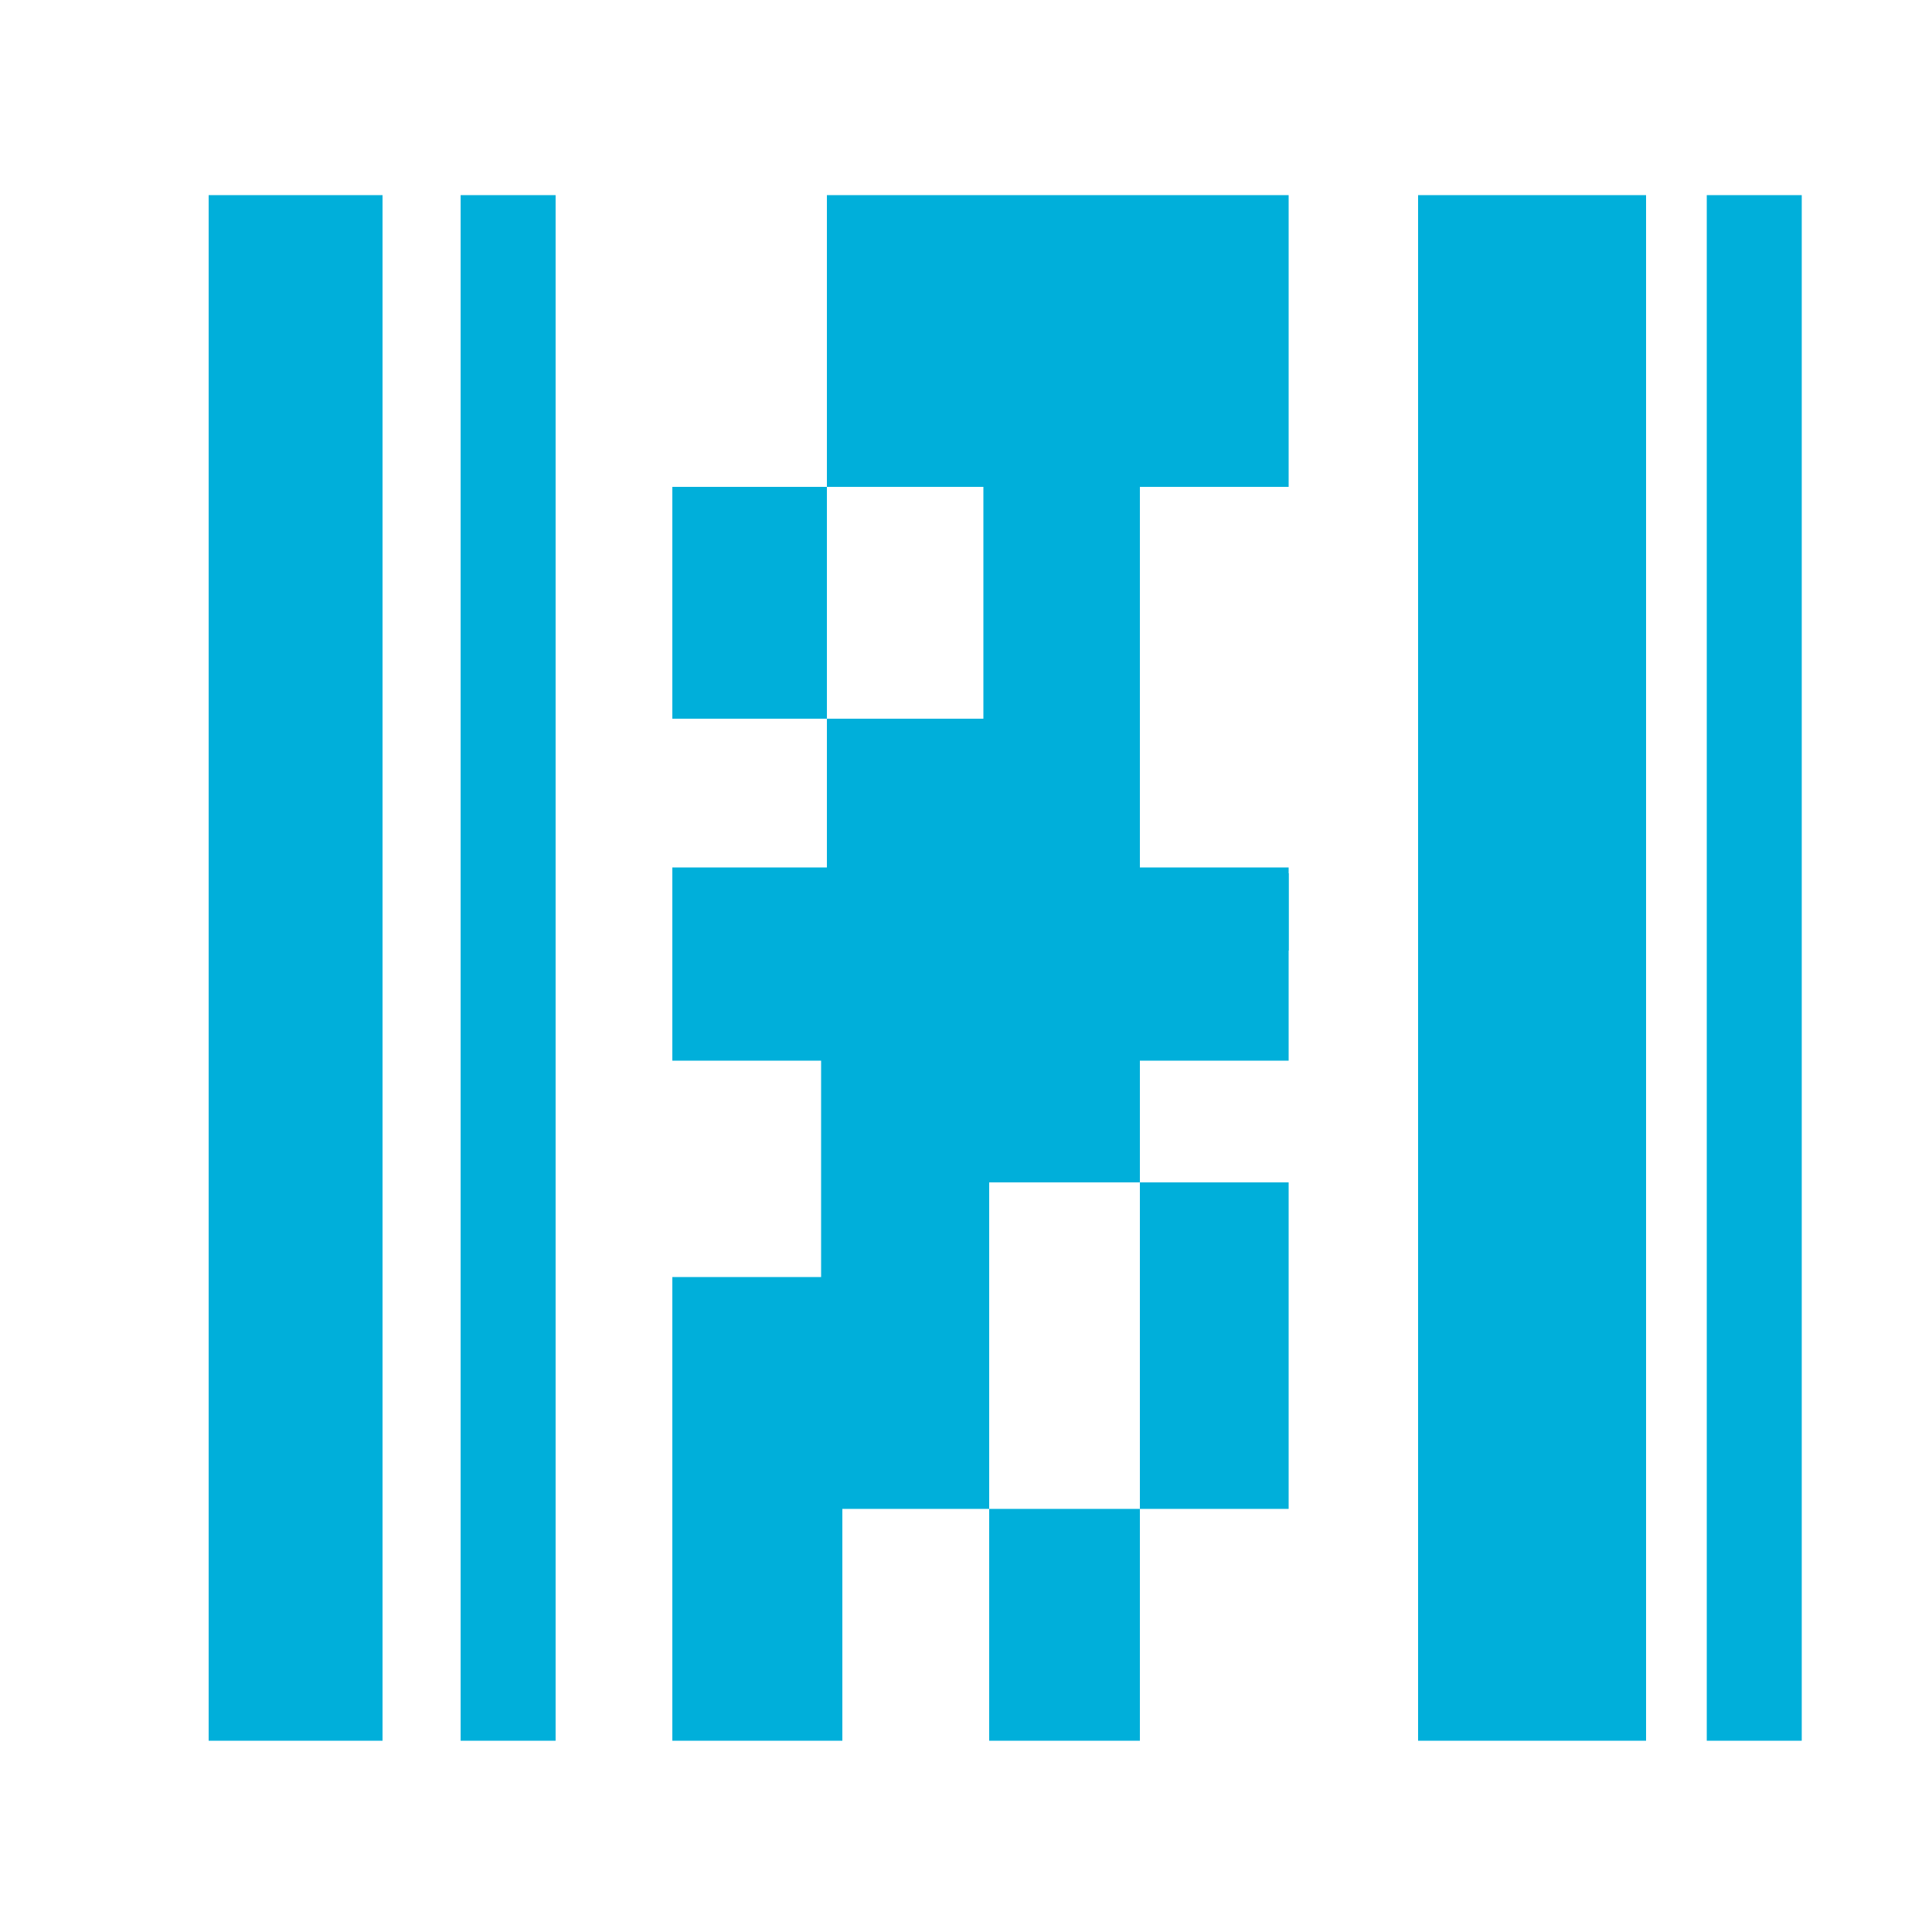
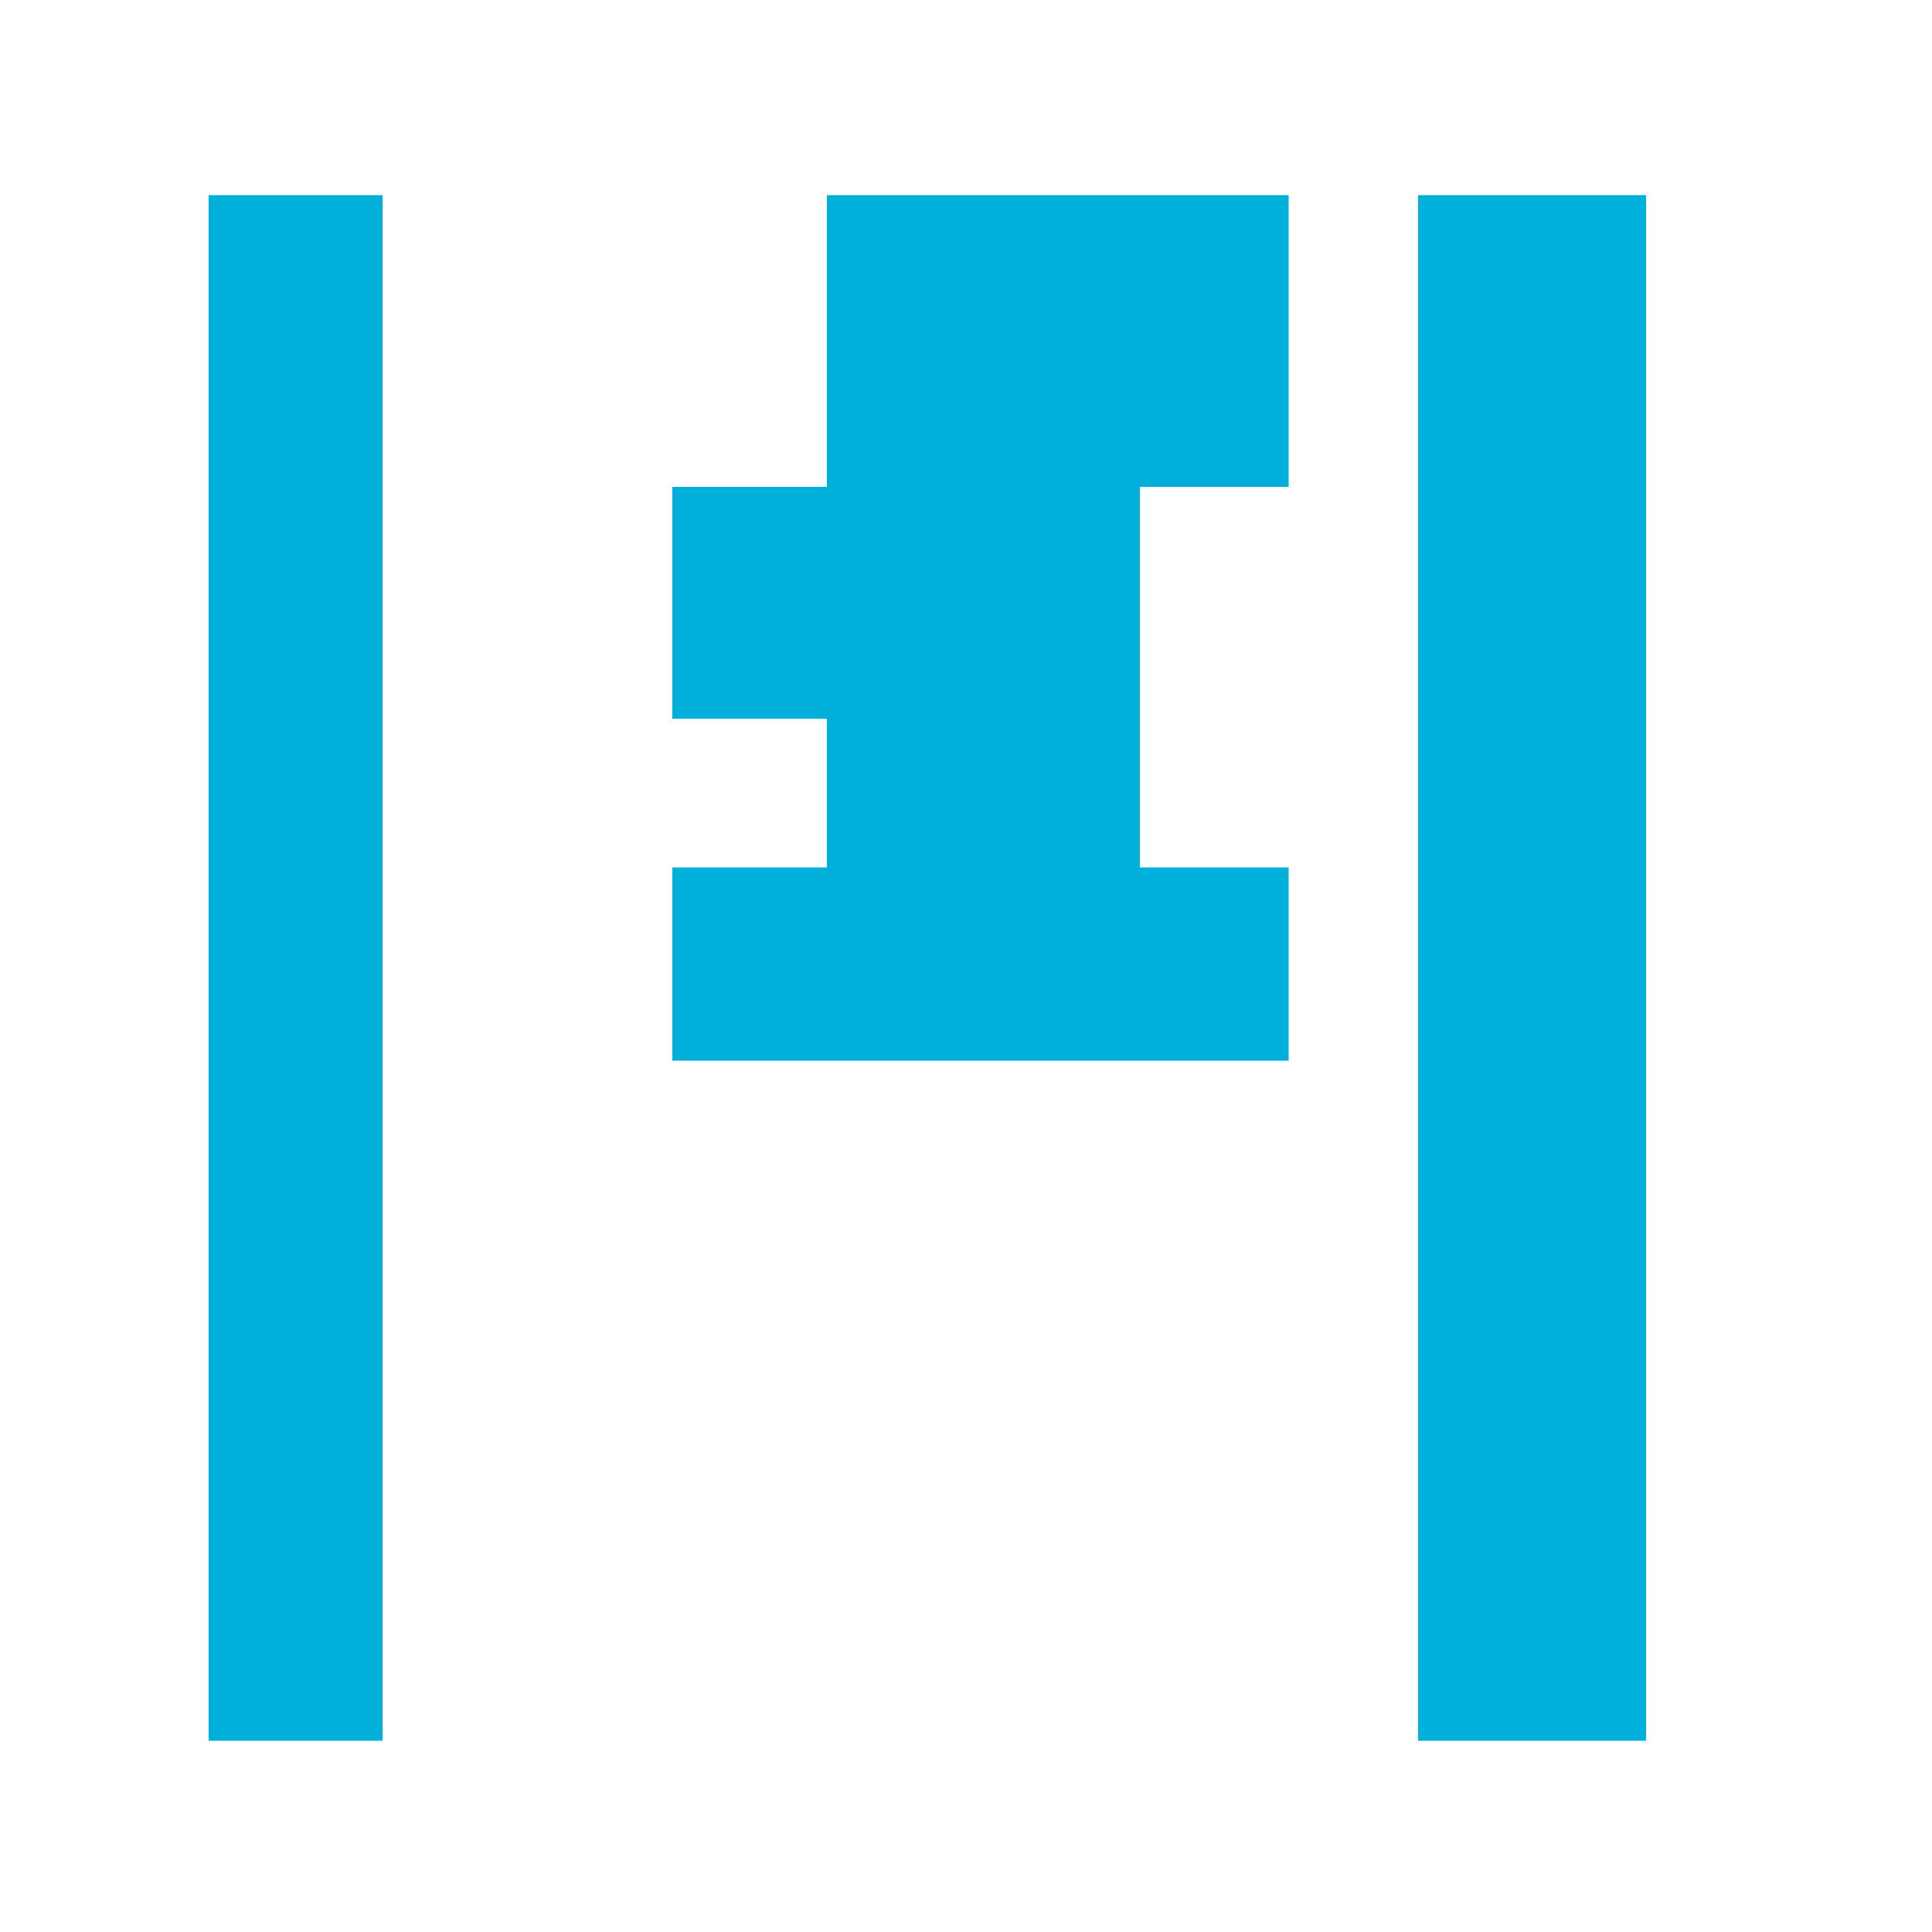
<svg xmlns="http://www.w3.org/2000/svg" version="1.1" id="圖層_3" x="0px" y="0px" viewBox="0 0 100 100" style="enable-background:new 0 0 100 100;" xml:space="preserve">
  <style type="text/css">
	.st0{fill:#00AFDA;}
	.st1{fill:#FFFFFF;}
	.st2{fill:none;}
	.st3{fill:none;stroke:#000000;stroke-width:0.75;stroke-miterlimit:10;}
	.st4{fill:#006CB8;}
	.st5{fill:none;stroke:#00AFDA;stroke-width:4.916;stroke-miterlimit:10;}
	.st6{fill:#006CB8;stroke:#FFFFFF;stroke-width:12;stroke-miterlimit:10;}
	.st7{fill:#FFFFFF;stroke:#006CB8;stroke-width:4;stroke-miterlimit:10;}
	.st8{fill:none;stroke:#00AFDA;stroke-width:6;stroke-miterlimit:10;}
	.st9{fill:none;stroke:#00AFDA;stroke-width:6;stroke-linecap:round;stroke-miterlimit:10;}
	.st10{fill:#00AFDA;stroke:#FFFFFF;stroke-width:6;stroke-miterlimit:10;}
	.st11{fill:none;stroke:#00AFDA;stroke-width:5;stroke-linecap:square;stroke-miterlimit:10;}
	.st12{fill:none;stroke:#00AFDA;stroke-width:4.822;stroke-linecap:square;stroke-miterlimit:10;}
	.st13{fill:none;stroke:#FFFFFF;stroke-width:14;stroke-linecap:round;stroke-miterlimit:10;}
	.st14{fill:none;stroke:#006CB8;stroke-width:8;stroke-linecap:round;stroke-miterlimit:10;}
	.st15{fill:none;stroke:#00AFDA;stroke-width:6.114;stroke-linecap:round;stroke-miterlimit:10;}
	.st16{fill:none;stroke:#00AFDA;stroke-width:6.5;stroke-linecap:round;stroke-miterlimit:10;}
	.st17{clip-path:url(#SVGID_2_);}
	.st18{fill:none;stroke:#FFFFFF;stroke-miterlimit:10;}
	.st19{clip-path:url(#SVGID_4_);}
	.st20{fill:none;stroke:#00AFDA;stroke-width:10;stroke-miterlimit:10;}
	.st21{fill:none;stroke:#00AFDA;stroke-width:8;stroke-miterlimit:10;}
	.st22{fill:none;stroke:#006CB8;stroke-width:7;stroke-miterlimit:10;}
	.st23{fill:none;stroke:#006CB8;stroke-width:5;stroke-miterlimit:10;}
	.st24{clip-path:url(#SVGID_6_);}
	.st25{fill:none;stroke:#00AFDA;stroke-width:11.285;stroke-linecap:round;stroke-miterlimit:10;}
	.st26{fill:#00AFDA;stroke:#00AFDA;stroke-width:5.346;stroke-linecap:round;stroke-miterlimit:10;}
	.st27{fill:none;stroke:#FFFFFF;stroke-width:4.588;stroke-linecap:round;stroke-miterlimit:10;}
</style>
  <rect x="10.8" y="10.1" class="st0" width="9" height="80" />
-   <polygon class="st0" points="66.7,49.2 66.7,45.2 34.8,45.2 34.8,49.2 42.5,49.2 42.5,66.1 34.8,66.1 34.8,90.1 43.6,90.1   43.6,78.1 51.2,78.1 51.2,61.2 59,61.2 59,78.1 51.2,78.1 51.2,90.1 59,90.1 59,78.1 66.7,78.1 66.7,61.2 59,61.2 59,49.2 " />
-   <path class="st0" d="M66.7,25.2V10.1H34.8v0h8v15.1h-8v12h8v7.7h-8v10h31.9v-10H59V25.2H66.7z M50.9,37.2h-8.1v-12h8.1V37.2z" />
-   <line class="st5" x1="26.3" y1="10.1" x2="26.3" y2="90.1" />
+   <path class="st0" d="M66.7,25.2V10.1H34.8v0h8v15.1h-8v12h8v7.7h-8v10h31.9v-10H59V25.2H66.7z M50.9,37.2h-8.1h8.1V37.2z" />
  <rect x="73.4" y="10.1" class="st0" width="11.8" height="80" />
-   <line class="st5" x1="90.8" y1="10.1" x2="90.8" y2="90.1" />
</svg>